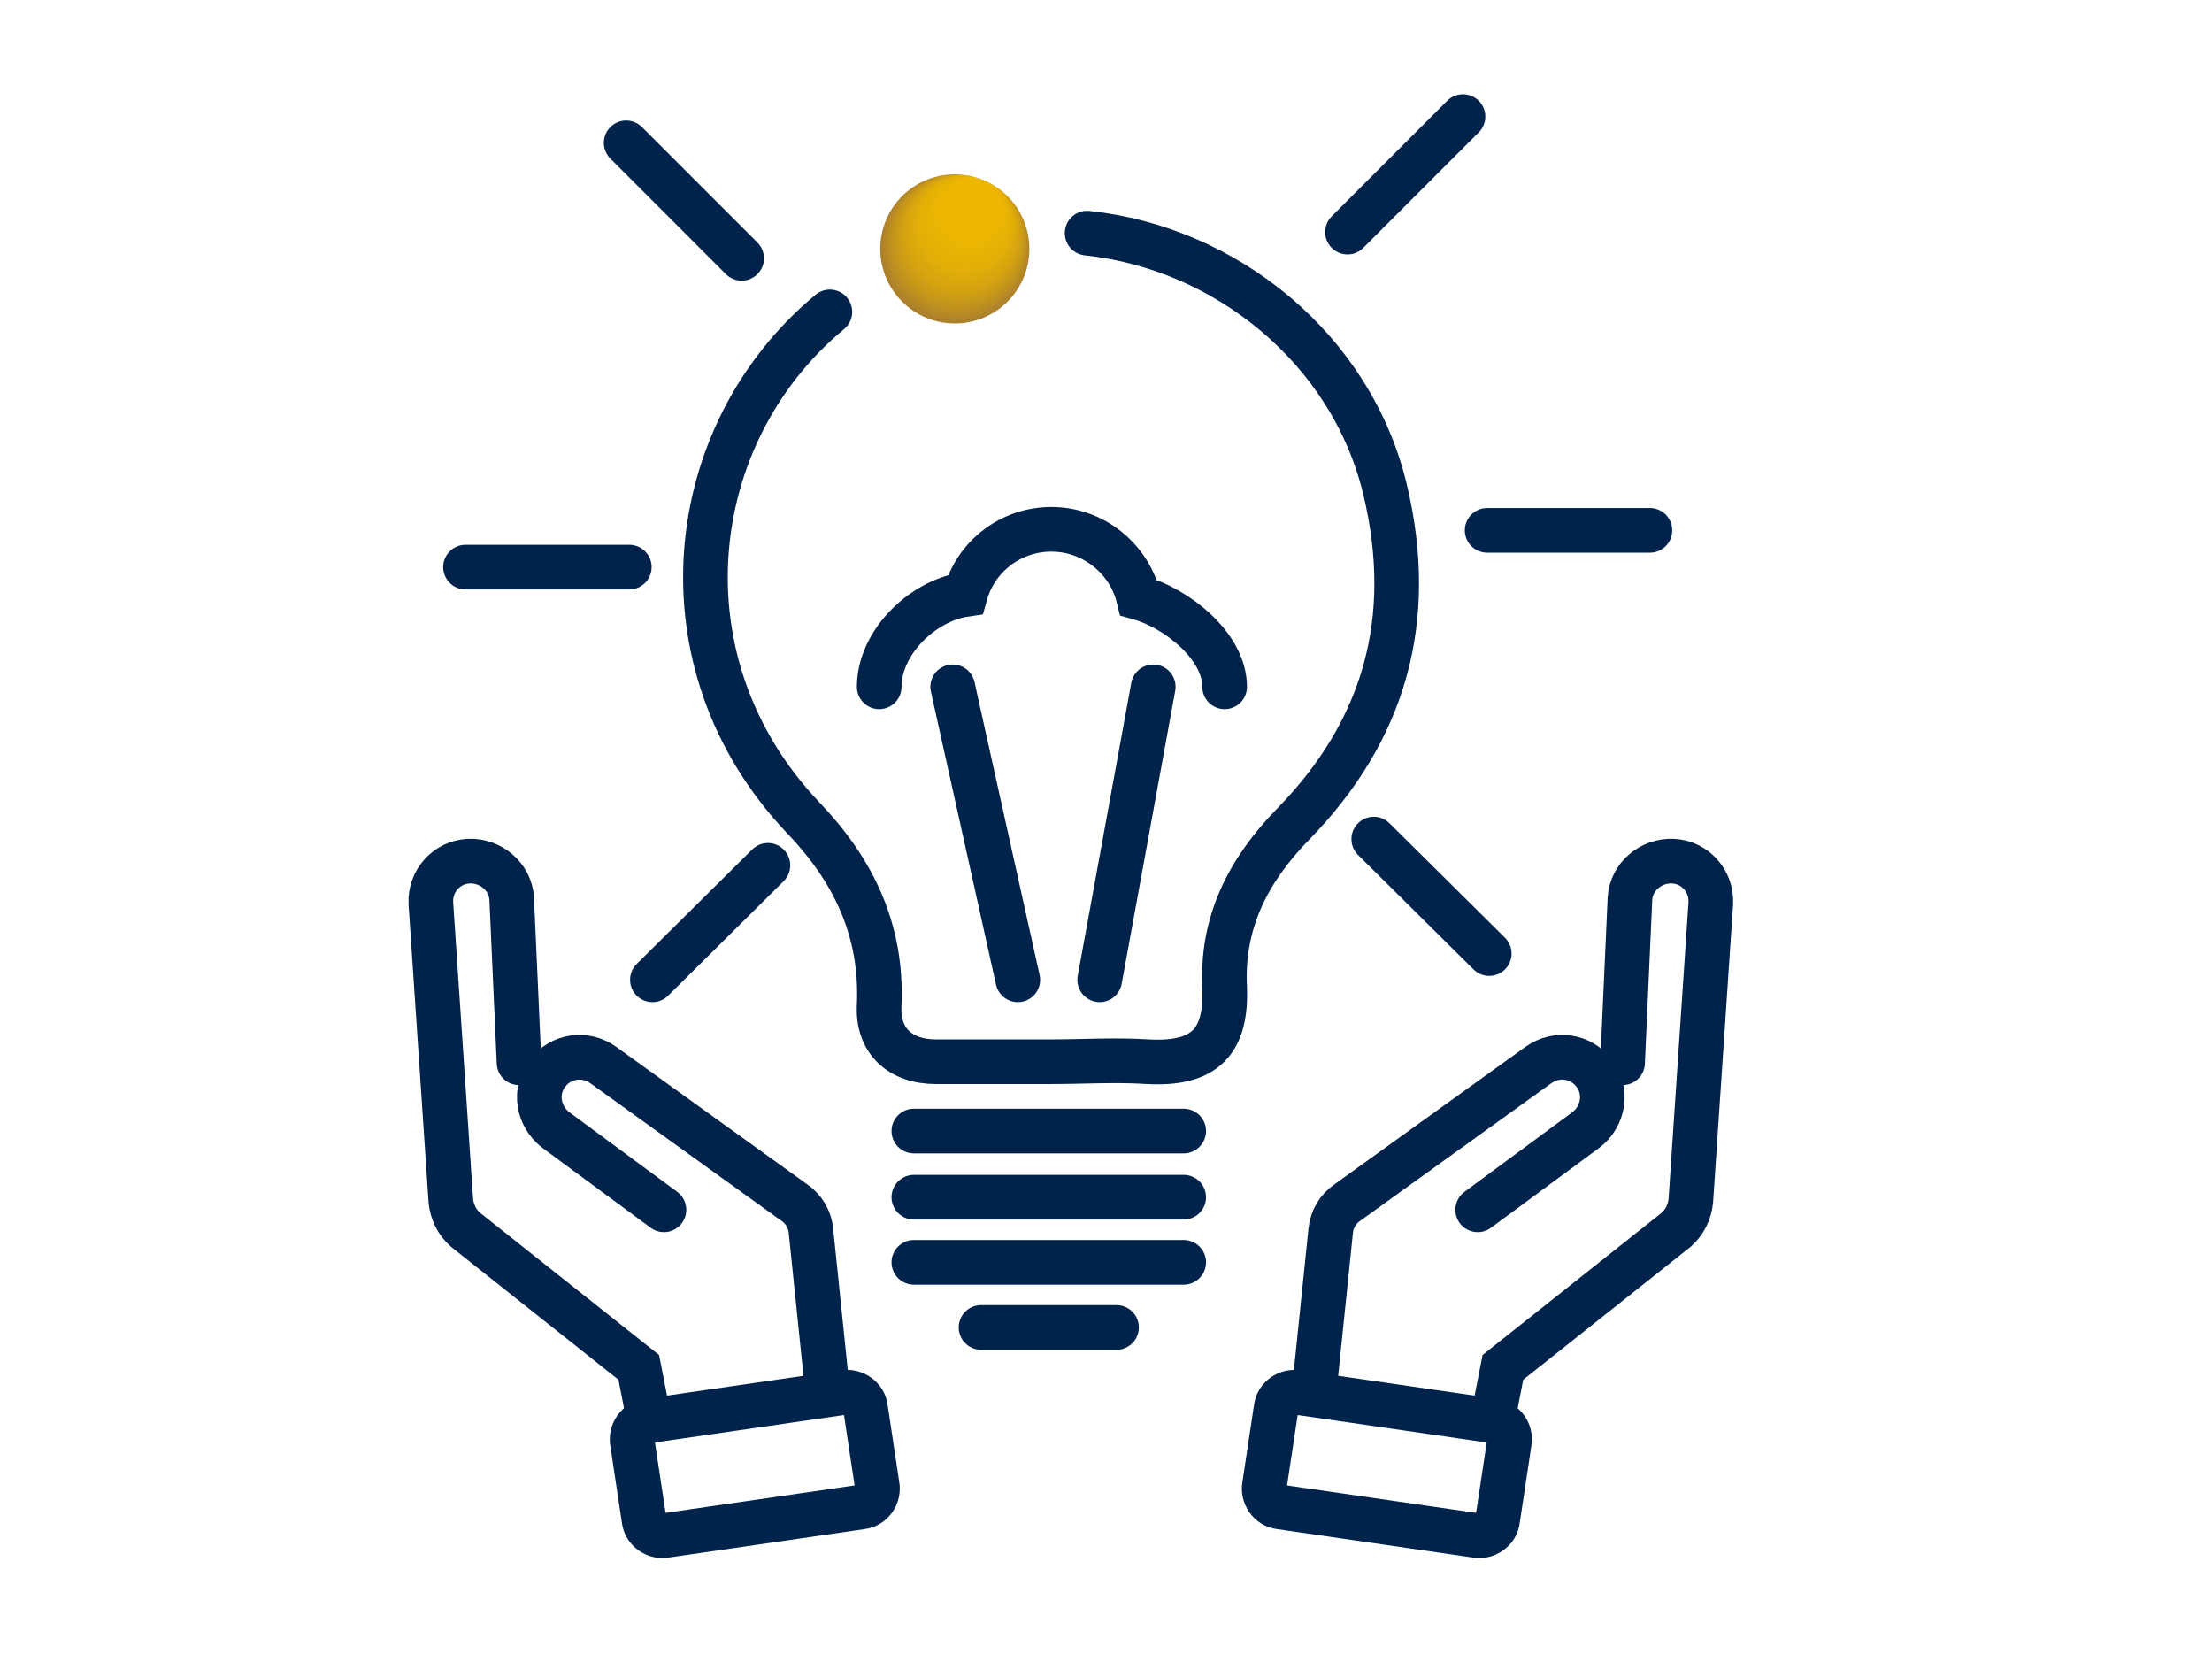
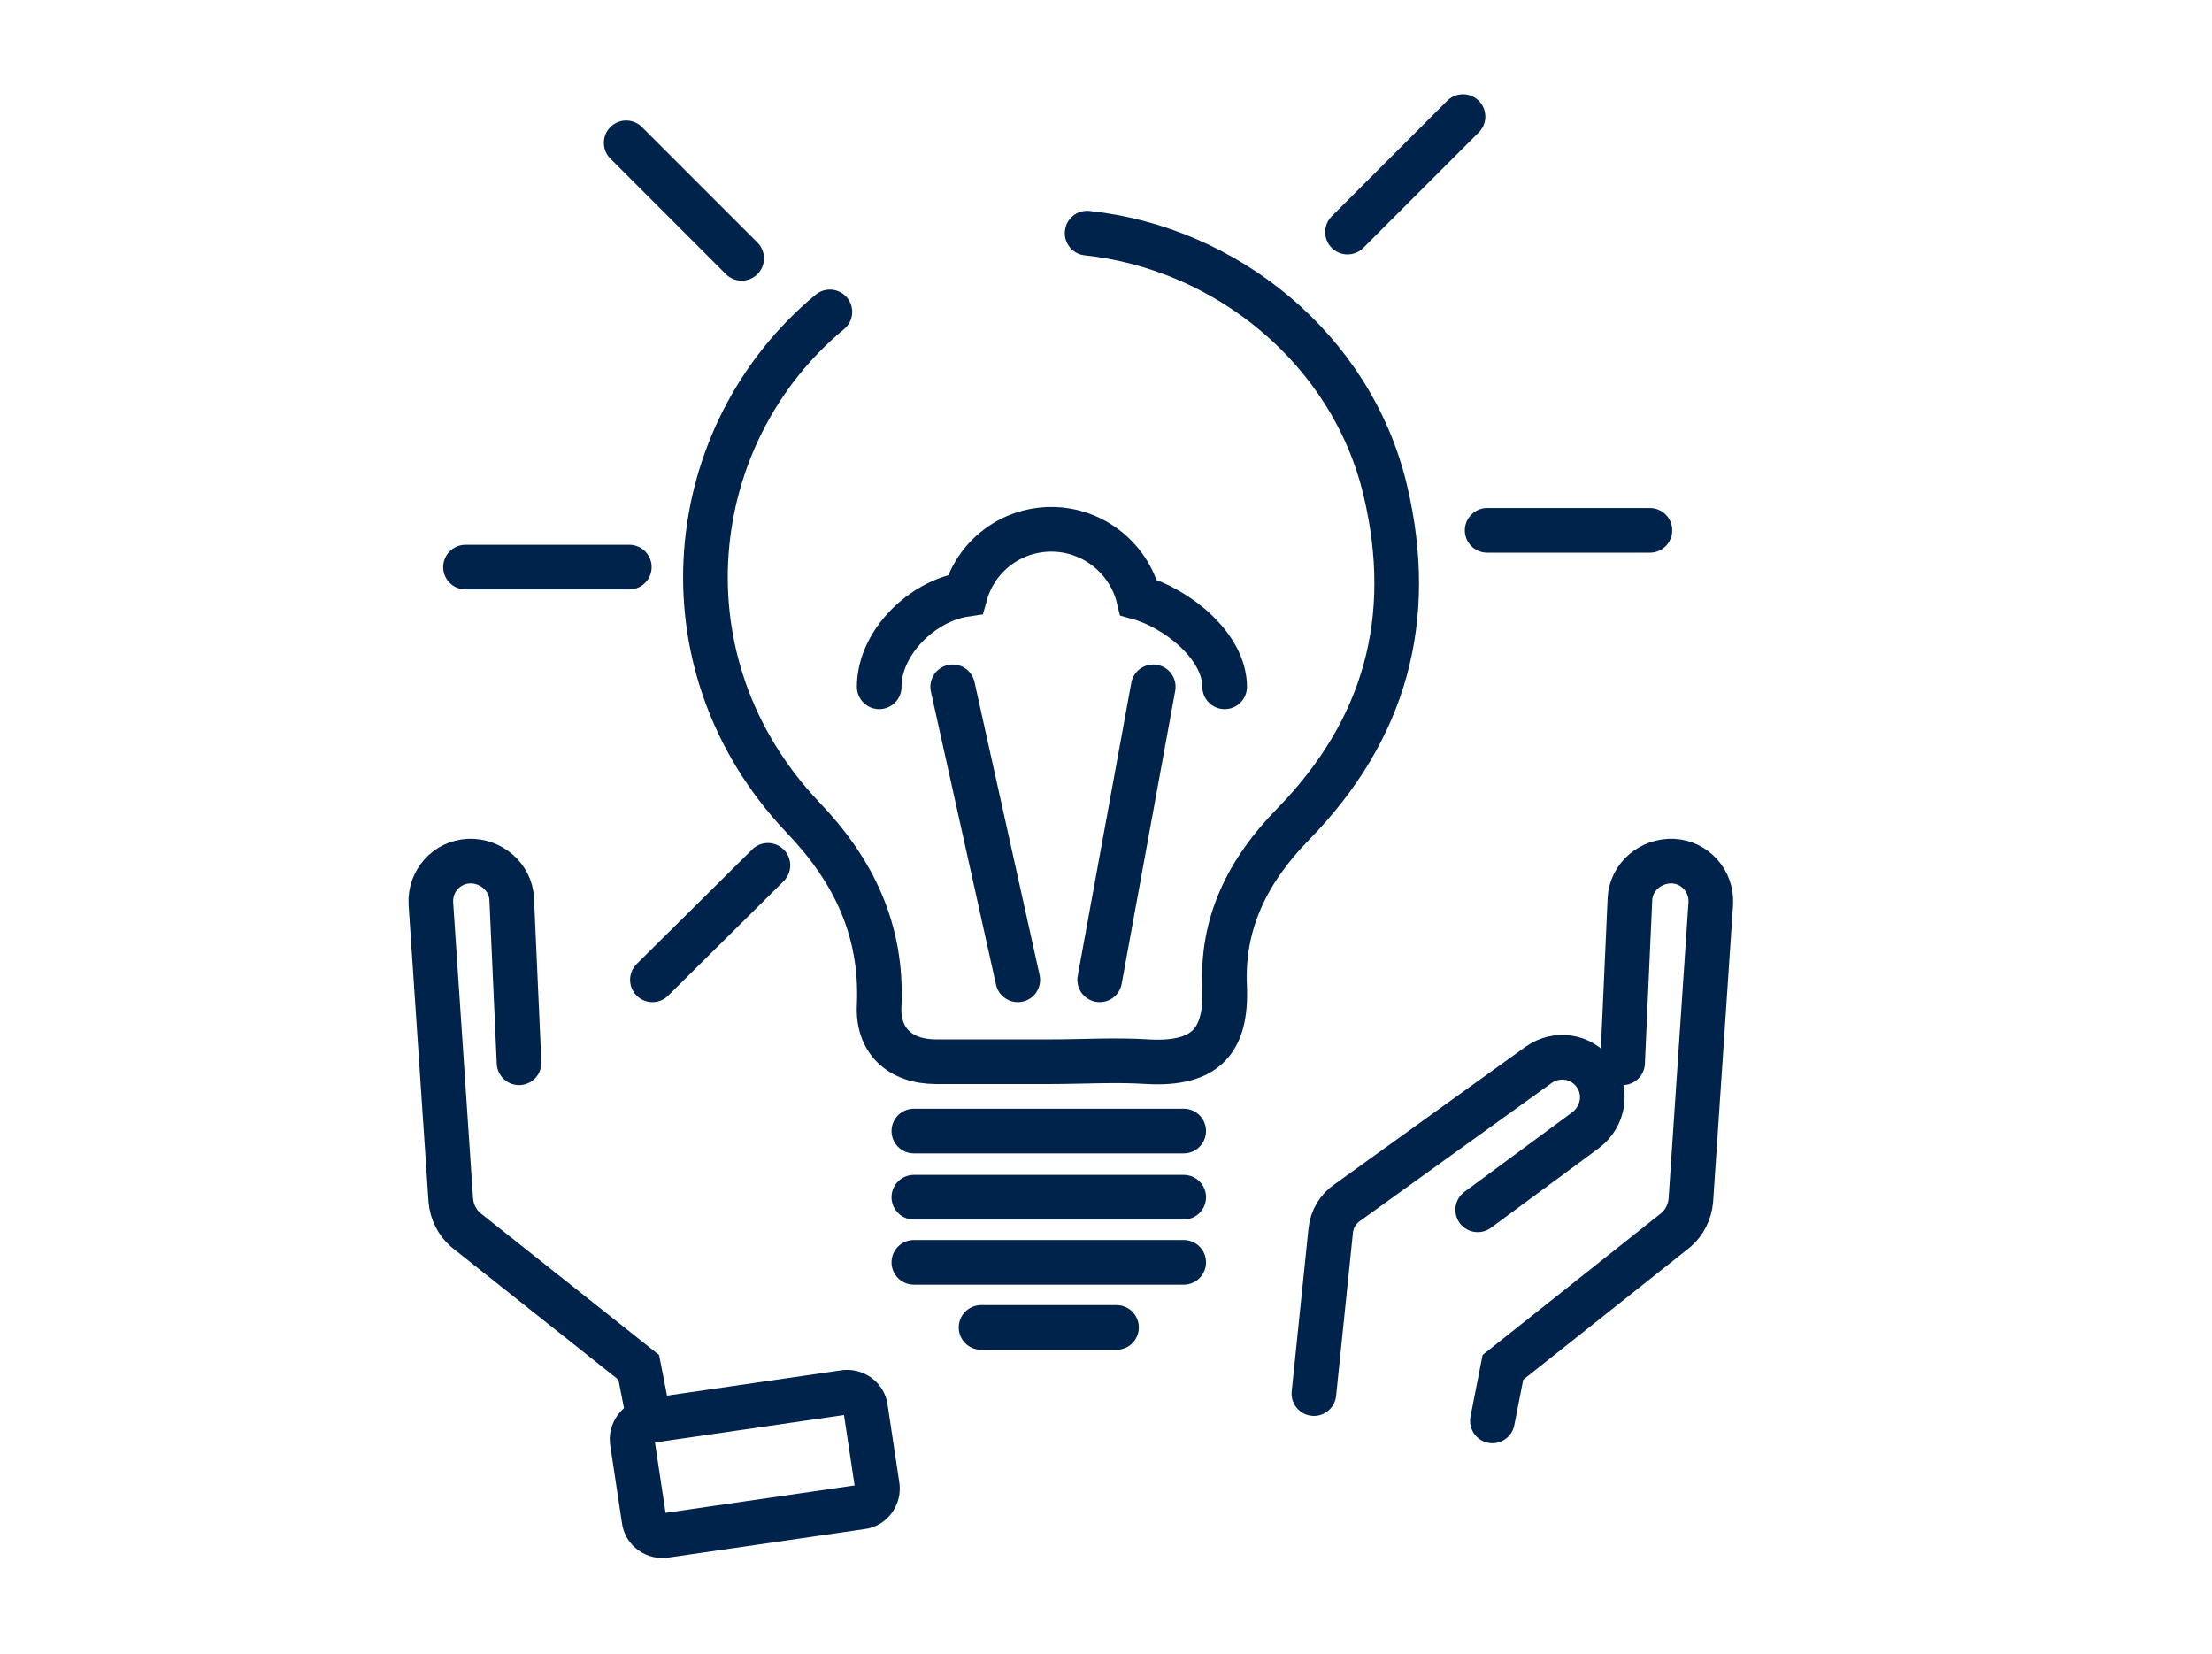
<svg xmlns="http://www.w3.org/2000/svg" version="1.1" x="0px" y="0px" viewBox="0 0 210 157.5" style="enable-background:new 0 0 210 157.5;" xml:space="preserve" aria-hidden="true" width="210px" height="157px">
  <defs>
    <linearGradient class="cerosgradient" data-cerosgradient="true" id="CerosGradient_id234105f58" gradientUnits="userSpaceOnUse" x1="50%" y1="100%" x2="50%" y2="0%">
      <stop offset="0%" stop-color="#d1d1d1" />
      <stop offset="100%" stop-color="#d1d1d1" />
    </linearGradient>
    <linearGradient />
  </defs>
  <style type="text/css">
	.st0-63f2823a6148d{fill:none;stroke:#00234C;stroke-width:4.252;stroke-linecap:round;stroke-miterlimit:10;}
	.st1-63f2823a6148d{fill:url(#SVGID_1_63f2823a6148d);}
</style>
  <g id="Layer_263f2823a6148d">
</g>
  <g id="Layer_363f2823a6148d">
</g>
  <g id="Layer_463f2823a6148d">
</g>
  <g id="Layer_563f2823a6148d">
    <g>
      <path class="st0-63f2823a6148d" d="M103.2,22.2c13.2,1.4,25.2,11,28.4,24.5c2.9,12.2,0,22.8-8.8,31.8c-4.3,4.4-6.8,9.4-6.5,15.5    c0.2,5.1-1.8,7.4-7.3,7.1c-3.1-0.2-6.2,0-9.3,0c-3.6,0-7.2,0-10.9,0c-3.4,0-5.6-2-5.4-5.4c0.3-7.1-2.4-12.8-7.3-17.9    c-13.9-14.7-11.4-36.5,2.6-48.1" />
    </g>
    <line class="st0-63f2823a6148d" x1="86.7" y1="107.7" x2="112.4" y2="107.7" />
    <line class="st0-63f2823a6148d" x1="86.7" y1="114" x2="112.4" y2="114" />
    <line class="st0-63f2823a6148d" x1="86.7" y1="120.2" x2="112.4" y2="120.2" />
    <line class="st0-63f2823a6148d" x1="93.1" y1="126.4" x2="106" y2="126.4" />
    <path class="st0-63f2823a6148d" d="M116.3,65.4c0-3.9-4.6-7.5-8.2-8.5l0,0c-0.9-3.7-4.3-6.5-8.3-6.5c-3.9,0-7.2,2.6-8.2,6.2l0,0   c-4.1,0.6-8.2,4.6-8.2,8.8" />
    <line class="st0-63f2823a6148d" x1="90.4" y1="65.4" x2="96.6" y2="93.3" />
    <line class="st0-63f2823a6148d" x1="109.5" y1="65.4" x2="104.4" y2="93.3" />
    <line class="st0-63f2823a6148d" x1="59.3" y1="13.6" x2="70.3" y2="24.6" />
    <line class="st0-63f2823a6148d" x1="44" y1="54" x2="59.6" y2="54" />
    <line class="st0-63f2823a6148d" x1="61.8" y1="93.3" x2="72.8" y2="82.4" />
-     <line class="st0-63f2823a6148d" x1="141.5" y1="90.8" x2="130.5" y2="79.9" />
    <line class="st0-63f2823a6148d" x1="156.8" y1="50.5" x2="141.3" y2="50.5" />
    <line class="st0-63f2823a6148d" x1="139" y1="11.1" x2="128" y2="22.1" />
    <radialGradient id="SVGID_1_63f2823a6148d" cx="718.542" cy="-845.311" r="54.155" fx="737.868" fy="-893.565" gradientTransform="matrix(0.131 0 0 0.131 -3.451 134.306)" gradientUnits="userSpaceOnUse">
      <stop offset="9.909061e-02" style="stop-color:#EDB700" />
      <stop offset="0.444" style="stop-color:#EBB502" />
      <stop offset="0.626" style="stop-color:#E3AF07" />
      <stop offset="0.77" style="stop-color:#D5A310" />
      <stop offset="0.894" style="stop-color:#C2931D" />
      <stop offset="1" style="stop-color:#AB802D" />
    </radialGradient>
-     <circle class="st1-63f2823a6148d" cx="90.6" cy="23.7" r="7.1" />
    <g>
      <path class="st0-63f2823a6148d" d="M124.8,132.7l1.6-15.5c0.1-1.1,0.7-2.1,1.6-2.7l18.2-13.1c1.7-1.2,4-0.9,5.3,0.8v0c1.3,1.7,0.9,4.1-0.8,5.4    l-10.3,7.6" />
      <path class="st0-63f2823a6148d" d="M154.2,101.2l0.7-15.6c0.1-2.1,2-3.7,4.1-3.6l0,0c2.1,0.1,3.7,1.9,3.6,4l-1.9,28.3c-0.1,1.1-0.6,2.1-1.4,2.8    l-16.5,13.1l-1,5.1" />
      <g>
-         <path class="st0-63f2823a6148d" d="M141.9,135.3c1,0.1,1.7,1.1,1.5,2.1l-1.1,7.3c-0.1,1-1.1,1.7-2.1,1.5l-18.6-2.7c-1-0.1-1.7-1.1-1.5-2.1     l1.1-7.3c0.1-1,1.1-1.7,2.1-1.5L141.9,135.3z" />
-       </g>
+         </g>
    </g>
    <g>
-       <path class="st0-63f2823a6148d" d="M78.5,132.7l-1.6-15.5c-0.1-1.1-0.7-2.1-1.6-2.7l-18.2-13.1c-1.7-1.2-4-0.9-5.3,0.8l0,0    c-1.3,1.7-0.9,4.1,0.8,5.4l10.3,7.6" />
      <path class="st0-63f2823a6148d" d="M49.1,101.2l-0.7-15.6c-0.1-2.1-2-3.7-4.1-3.6h0c-2.1,0.1-3.7,1.9-3.6,4l1.9,28.3c0.1,1.1,0.6,2.1,1.4,2.8    l16.5,13.1l1,5.1" />
      <g>
        <path class="st0-63f2823a6148d" d="M61.4,135.3c-1,0.1-1.7,1.1-1.5,2.1l1.1,7.3c0.1,1,1.1,1.7,2.1,1.5l18.6-2.7c1-0.1,1.7-1.1,1.5-2.1l-1.1-7.3     c-0.1-1-1.1-1.7-2.1-1.5L61.4,135.3z" />
      </g>
    </g>
  </g>
</svg>